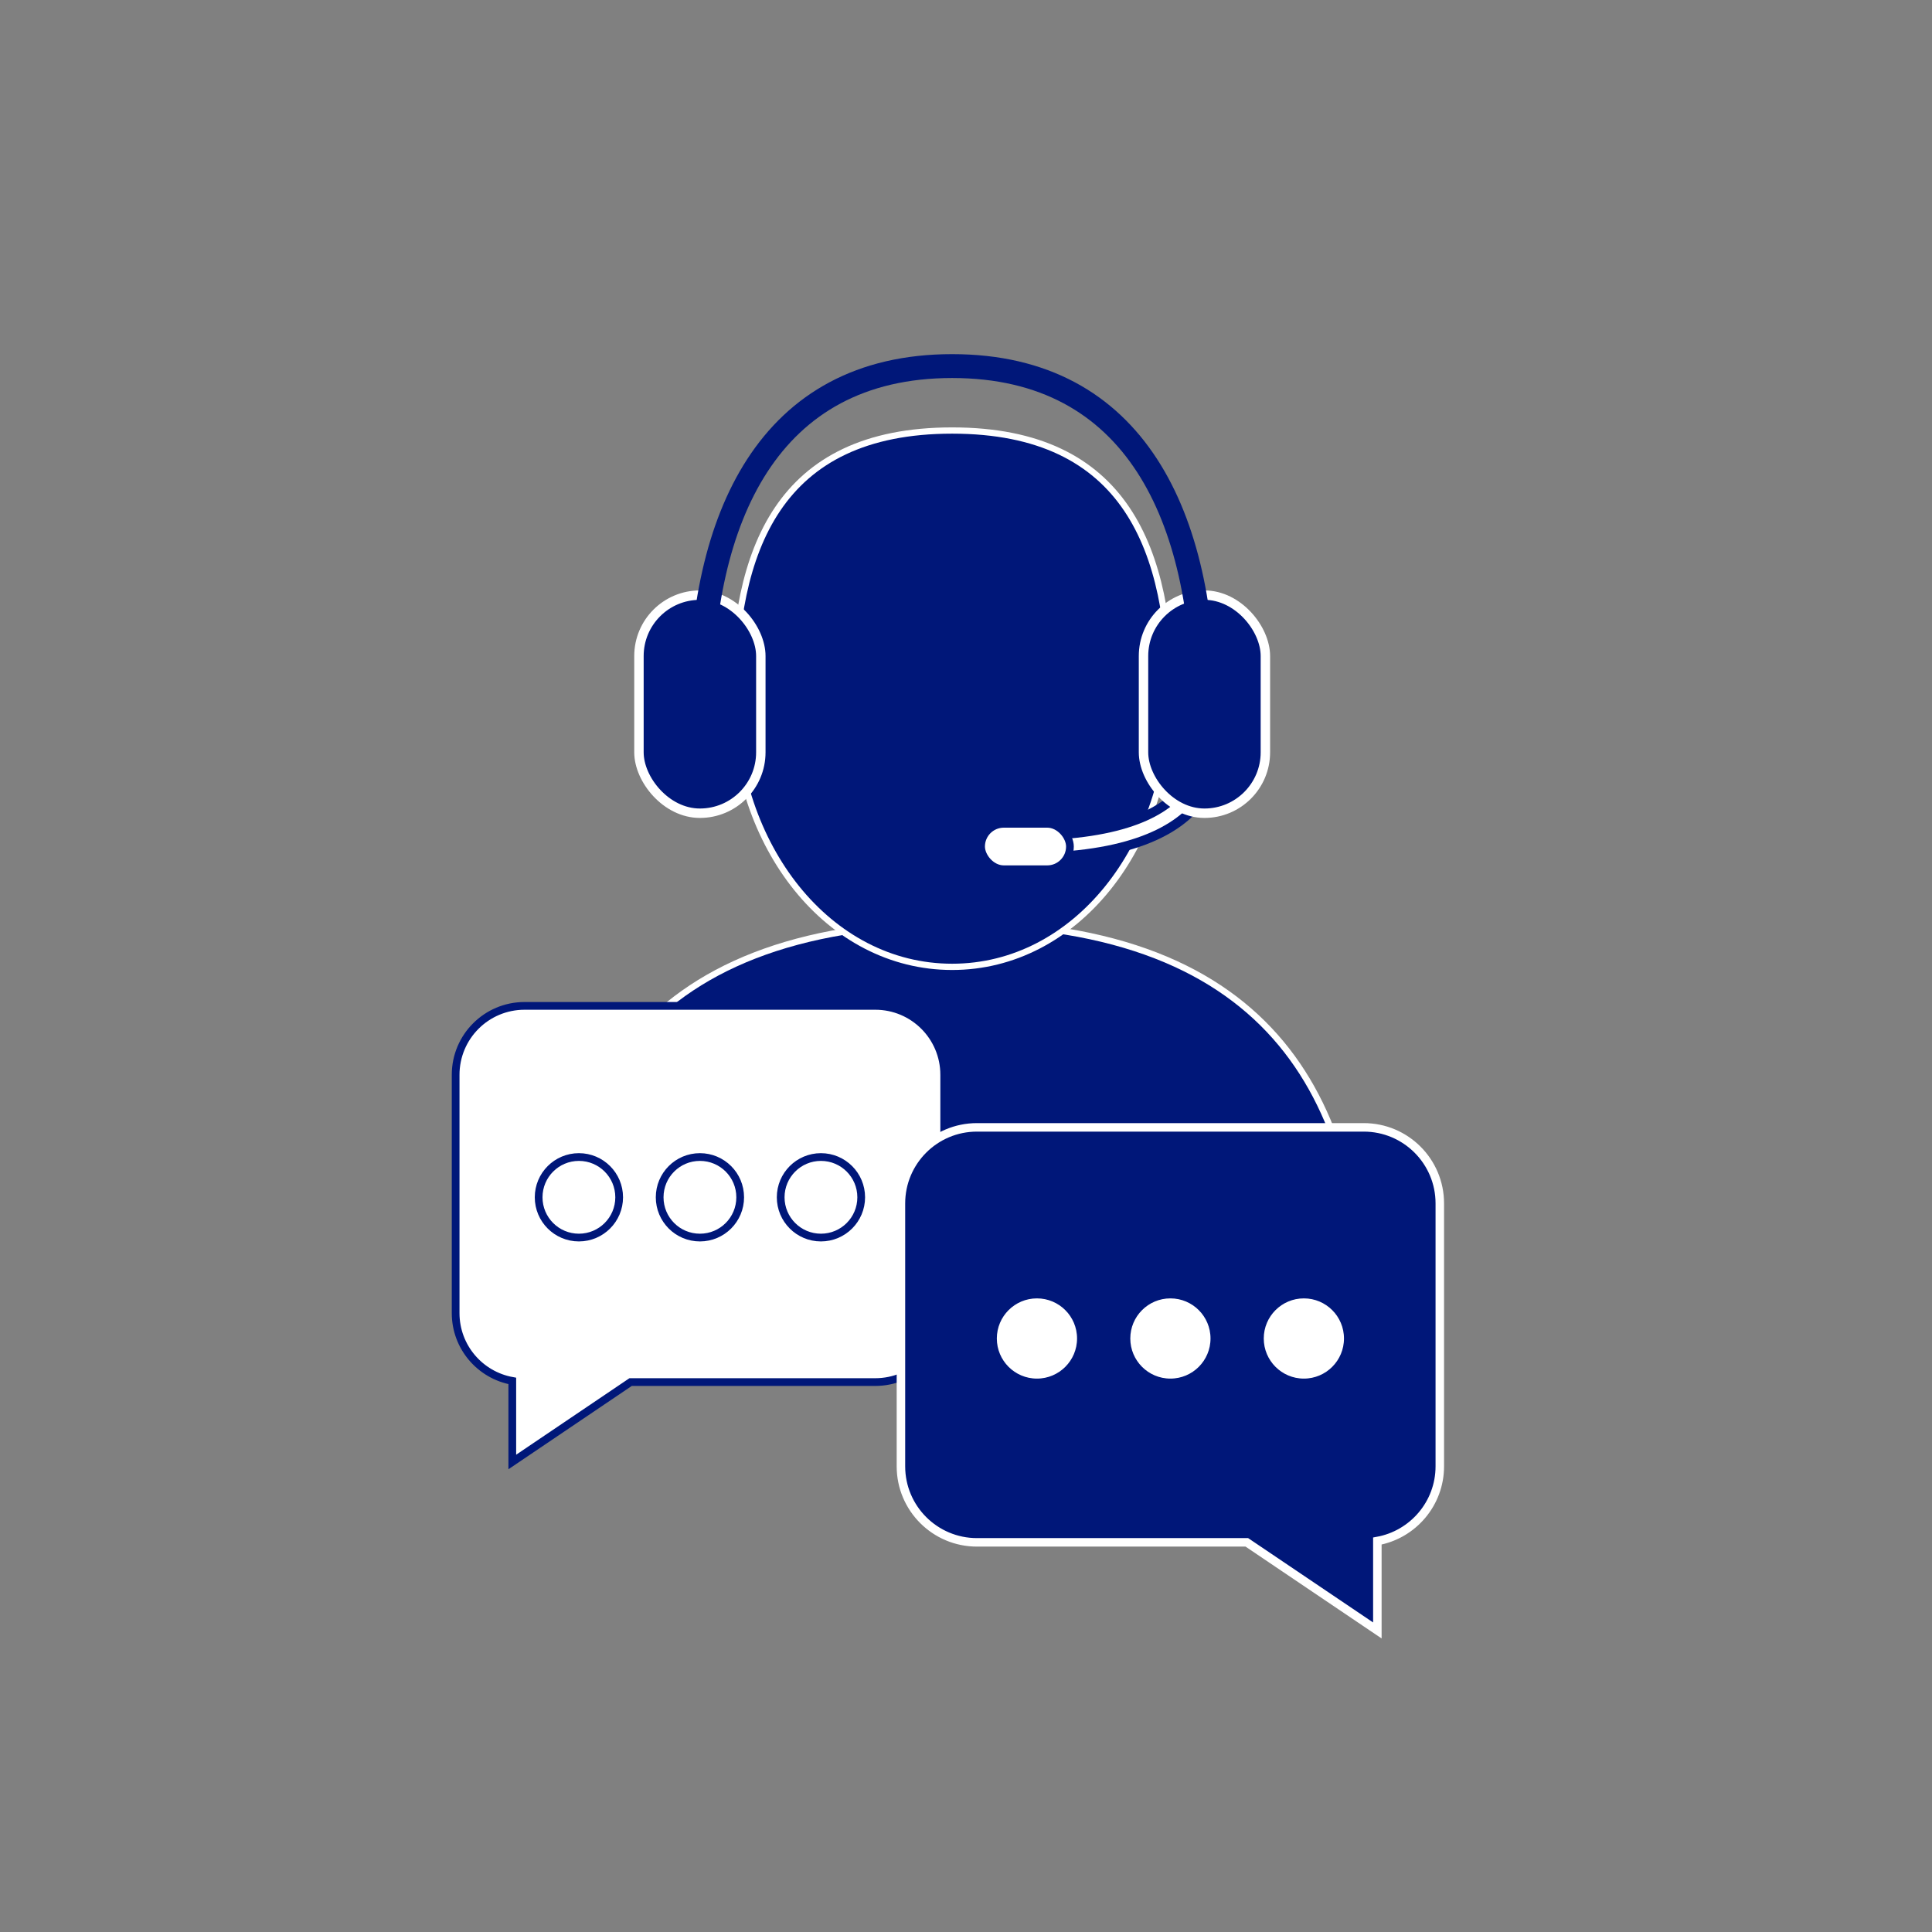
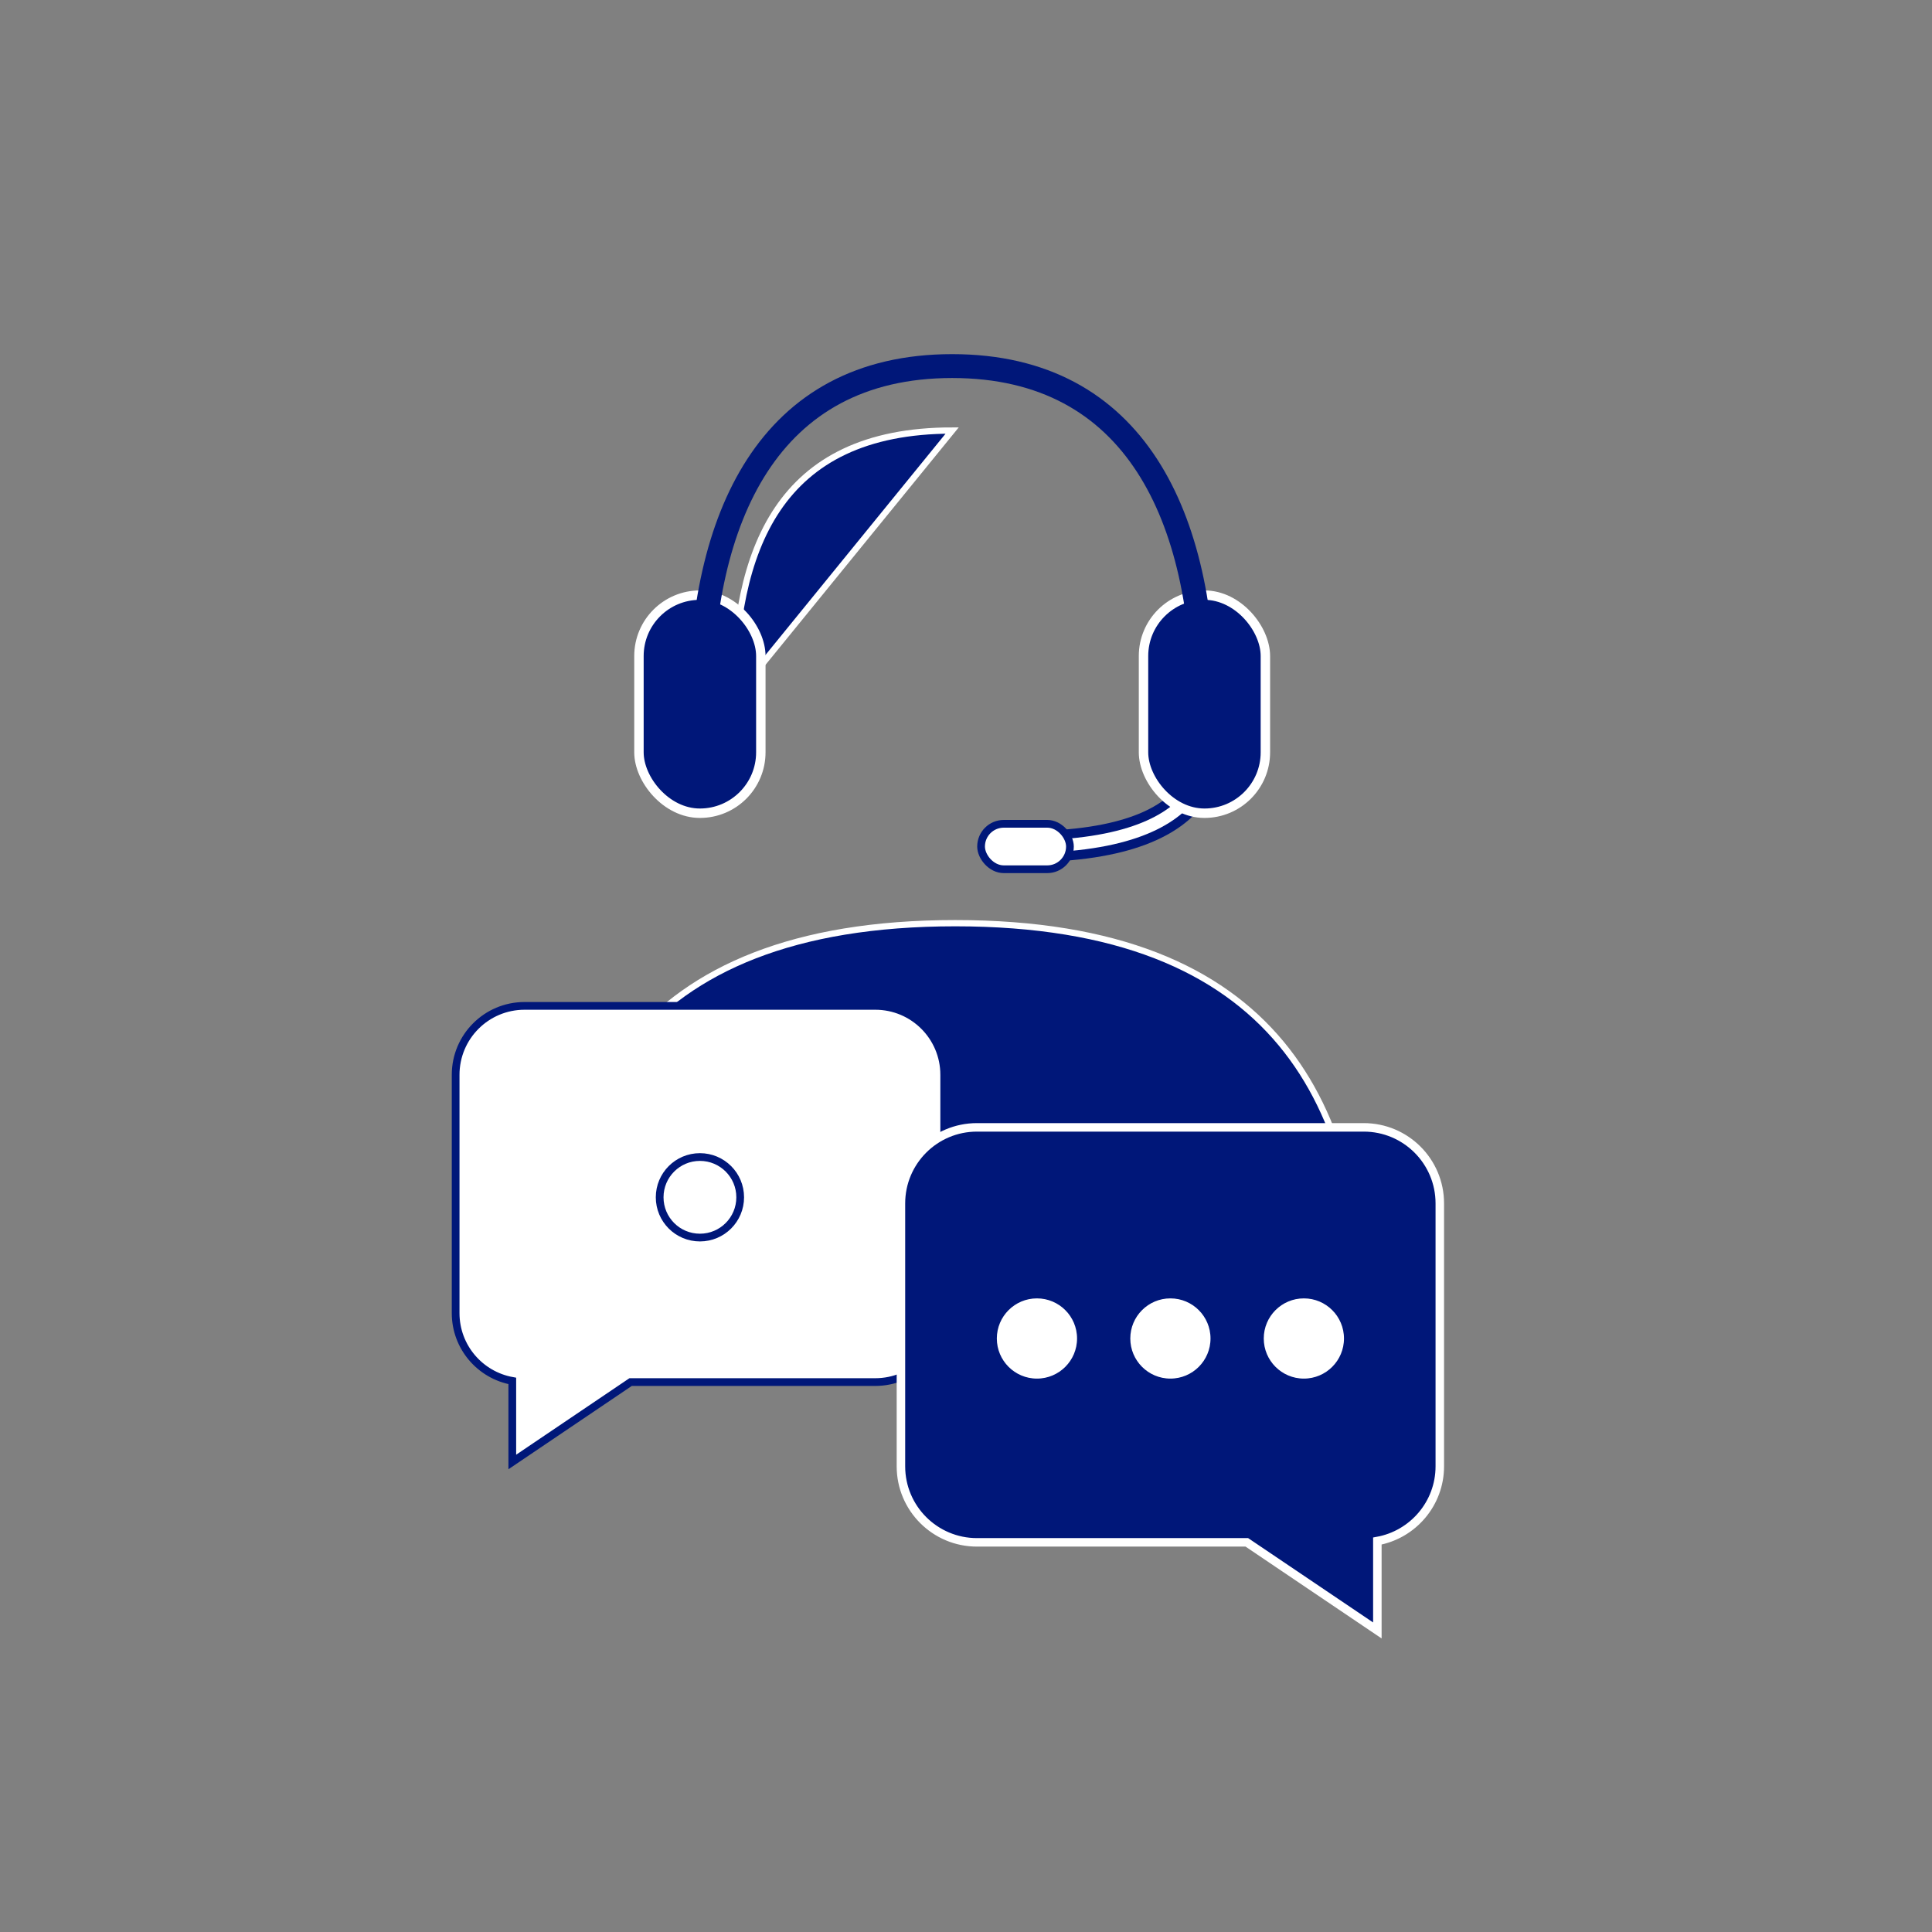
<svg xmlns="http://www.w3.org/2000/svg" id="Layer_1" data-name="Layer 1" version="1.1" viewBox="0 0 250 250">
  <rect x="0" y="0" width="250" height="250" fill="#808080" stroke="none" />
  <defs>
    <style>
      .cls-1 {
        stroke-width: 1.22px;
      }

      .cls-1, .cls-2, .cls-3, .cls-4, .cls-5, .cls-6, .cls-7, .cls-8 {
        stroke-miterlimit: 10;
      }

      .cls-1, .cls-3, .cls-7 {
        fill: #001779;
      }

      .cls-1, .cls-3, .cls-7, .cls-8 {
        stroke: #fff;
      }

      .cls-2, .cls-4, .cls-5, .cls-6 {
        stroke: #001779;
      }

      .cls-2, .cls-6 {
        fill: #fff;
      }

      .cls-2, .cls-7 {
        stroke-width: 1.1px;
      }

      .cls-3 {
        stroke-width: .81px;
      }

      .cls-4 {
        stroke-width: 4.03px;
      }

      .cls-4, .cls-5, .cls-8 {
        fill: none;
      }

      .cls-5 {
        stroke-width: 3.09px;
      }

      .cls-6 {
        stroke-width: 1px;
      }

      .cls-8 {
        stroke-width: 1.61px;
      }
    </style>
  </defs>
  <path class="cls-3" d="M123.61,172.31h-52.85c0-28.99,10.89-52.85,52.85-52.85s52.85,23.86,52.85,52.85h-52.85Z" />
-   <path class="cls-3" d="M94.97,90.41c0-19.16,5.65-34.7,28.24-34.7s28.24,15.53,28.24,34.7-12.28,34.7-28.24,34.7-28.24-15.53-28.24-34.7Z" />
+   <path class="cls-3" d="M94.97,90.41c0-19.16,5.65-34.7,28.24-34.7Z" />
  <g>
    <g>
      <path class="cls-4" d="M155.85,95.86s3.4,13.69-23.15,13.69" />
      <path class="cls-8" d="M155.85,95.86s3.4,13.69-23.15,13.69" />
    </g>
    <rect class="cls-6" x="126.95" y="106.6" width="11.5" height="5.88" rx="2.94" ry="2.94" />
    <rect class="cls-1" x="82.68" y="77.01" width="15.77" height="28.22" rx="7.88" ry="7.88" />
    <rect class="cls-1" x="147.97" y="77.01" width="15.77" height="28.22" rx="7.88" ry="7.88" />
    <path class="cls-5" d="M90.67,91.11c0-23.99,8.68-43.74,32.54-43.74s32.54,19.74,32.54,43.74" />
  </g>
  <g>
    <path class="cls-6" d="M113.26,130.16h-45.38c-4.93,0-8.92,3.99-8.92,8.92v30.84c0,4.38,3.16,8.02,7.33,8.77v10.49s15.31-10.34,15.31-10.34h31.66c4.93,0,8.92-3.99,8.92-8.92v-30.84c0-4.93-3.99-8.92-8.92-8.92Z" />
    <g>
-       <circle class="cls-6" cx="74.91" cy="154.93" r="5.21" />
      <path class="cls-6" d="M85.36,154.93c0-2.88,2.33-5.21,5.21-5.21s5.21,2.33,5.21,5.21-2.33,5.21-5.21,5.21-5.21-2.33-5.21-5.21Z" />
-       <circle class="cls-6" cx="106.23" cy="154.93" r="5.21" />
    </g>
  </g>
  <g>
    <path class="cls-7" d="M126.42,145.88h50.05c5.43,0,9.84,4.4,9.84,9.84v34.02c0,4.83-3.49,8.84-8.08,9.67v11.57s-16.89-11.4-16.89-11.4h-34.92c-5.43,0-9.84-4.4-9.84-9.84v-34.02c0-5.43,4.4-9.84,9.84-9.84Z" />
    <g>
      <circle class="cls-2" cx="168.72" cy="173.2" r="5.74" />
      <circle class="cls-2" cx="151.45" cy="173.2" r="5.74" />
      <circle class="cls-2" cx="134.18" cy="173.2" r="5.74" />
    </g>
  </g>
</svg>